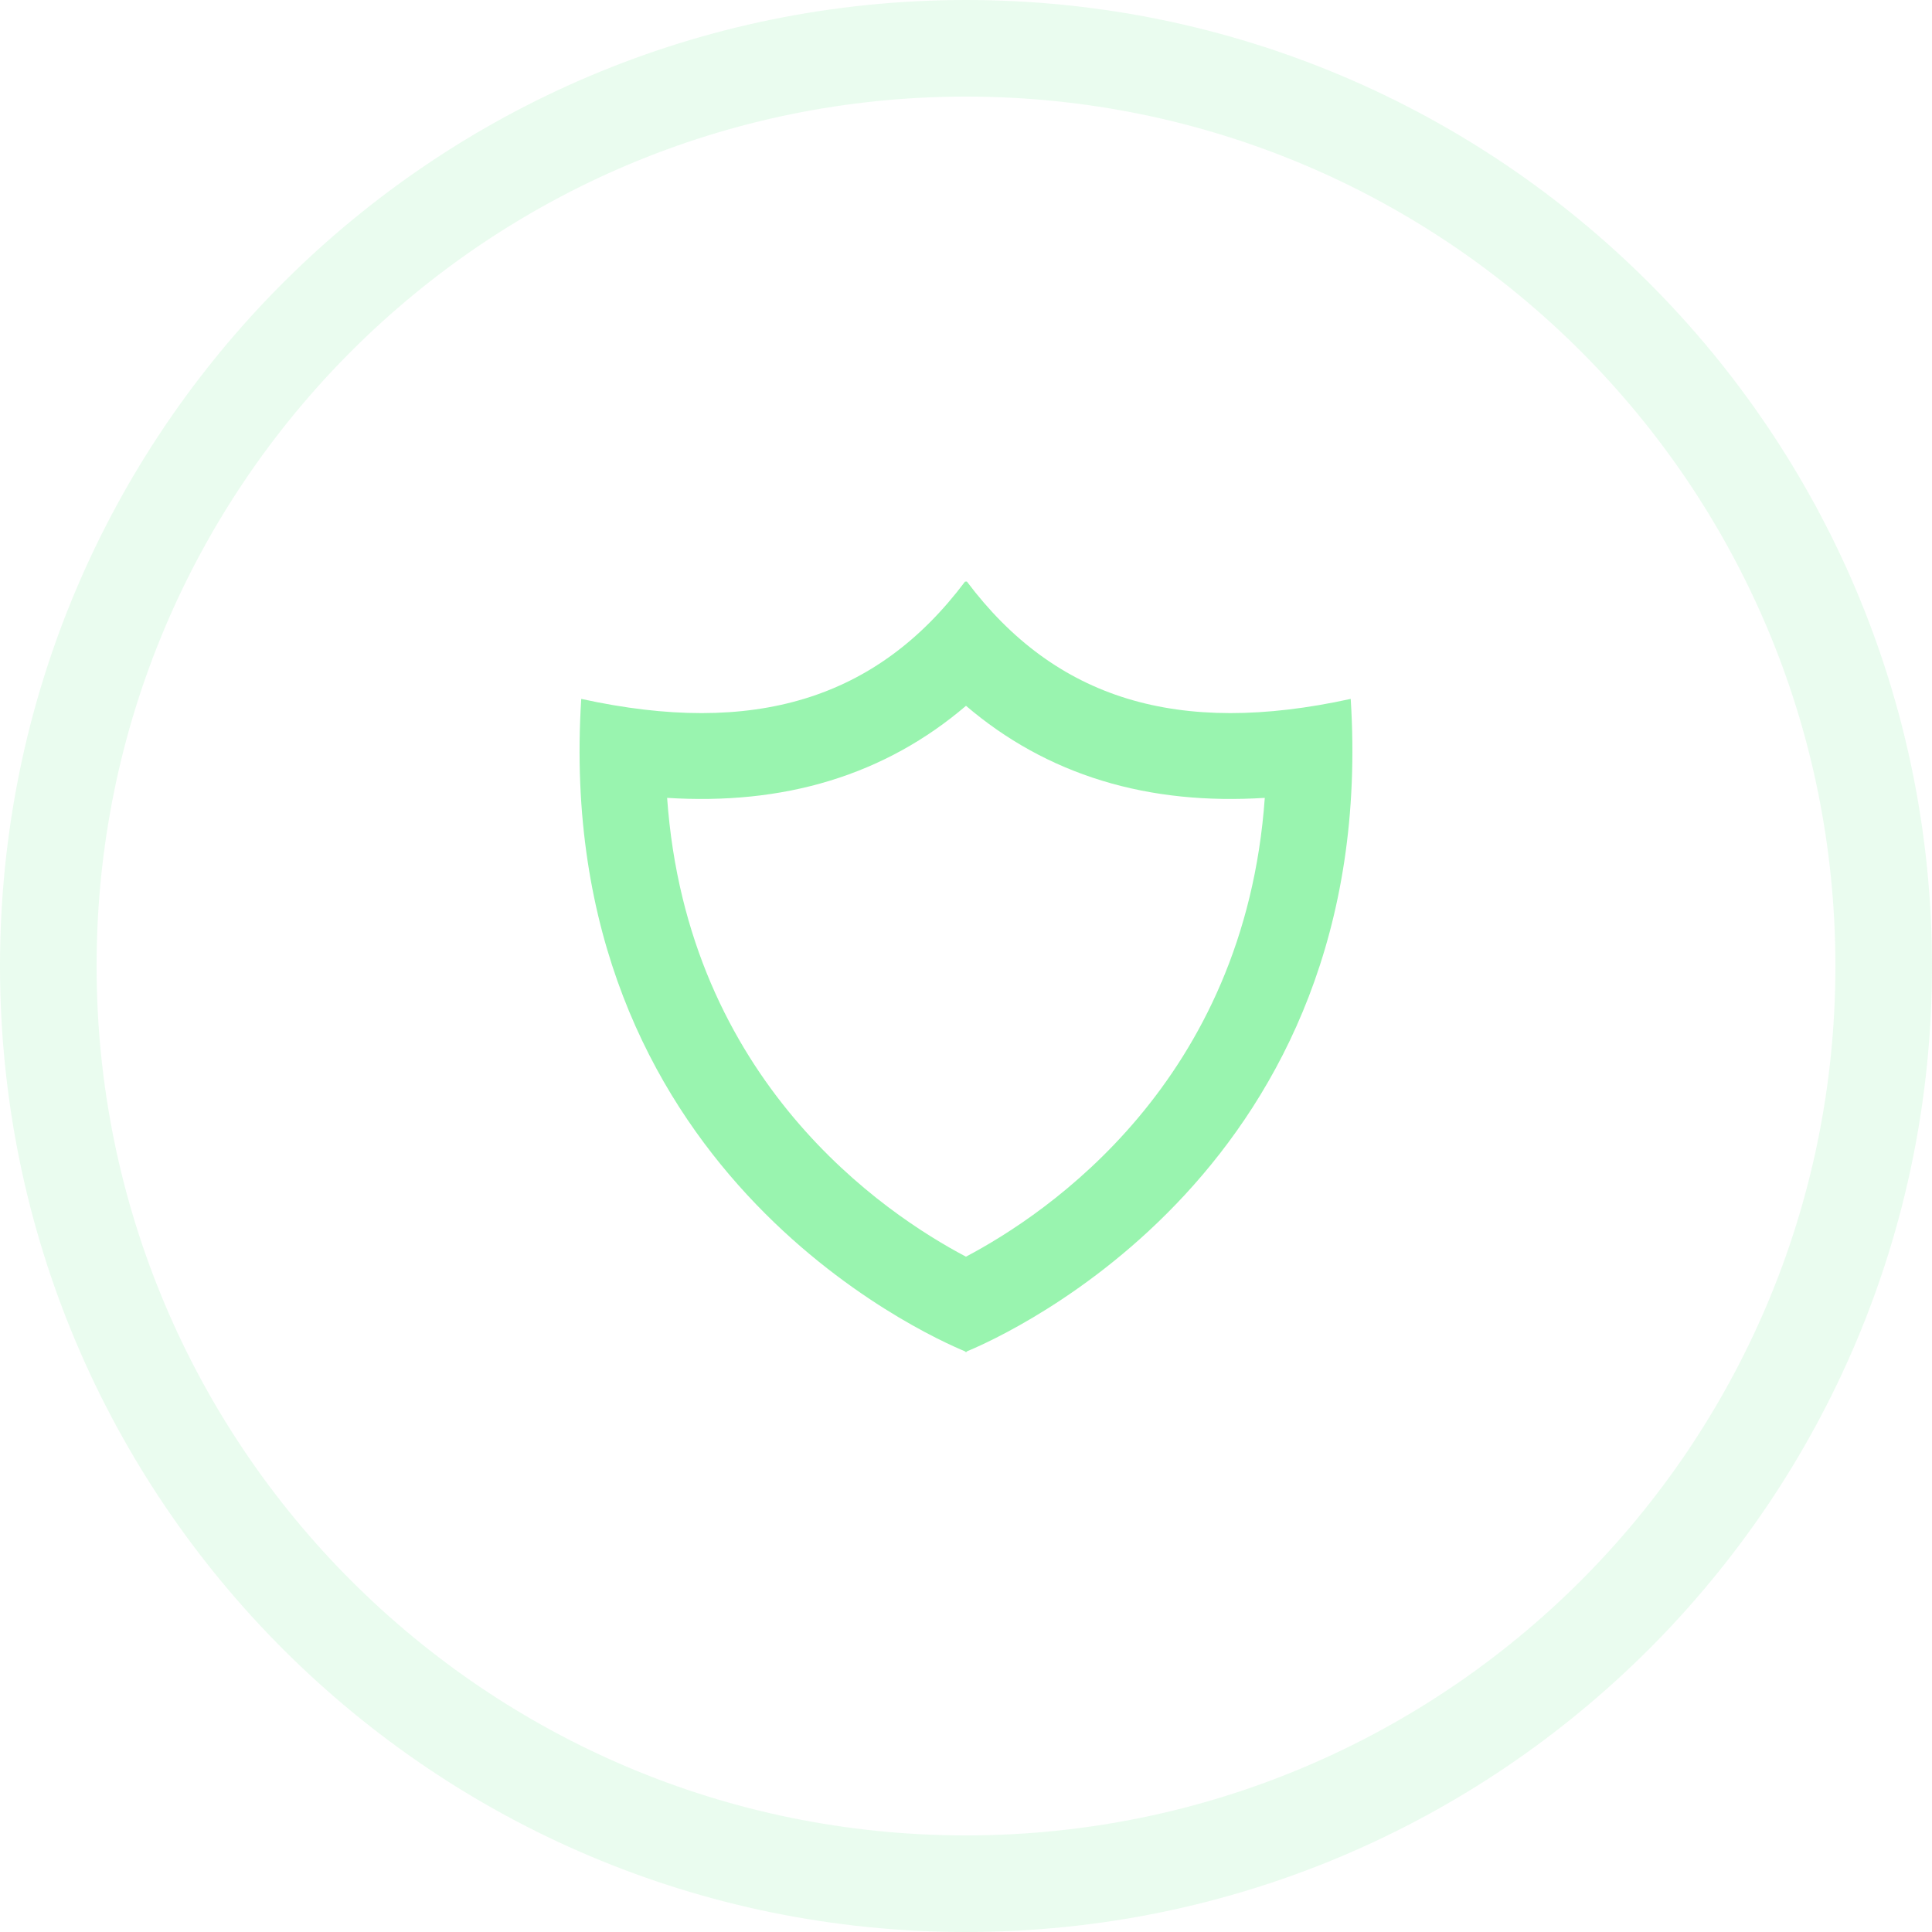
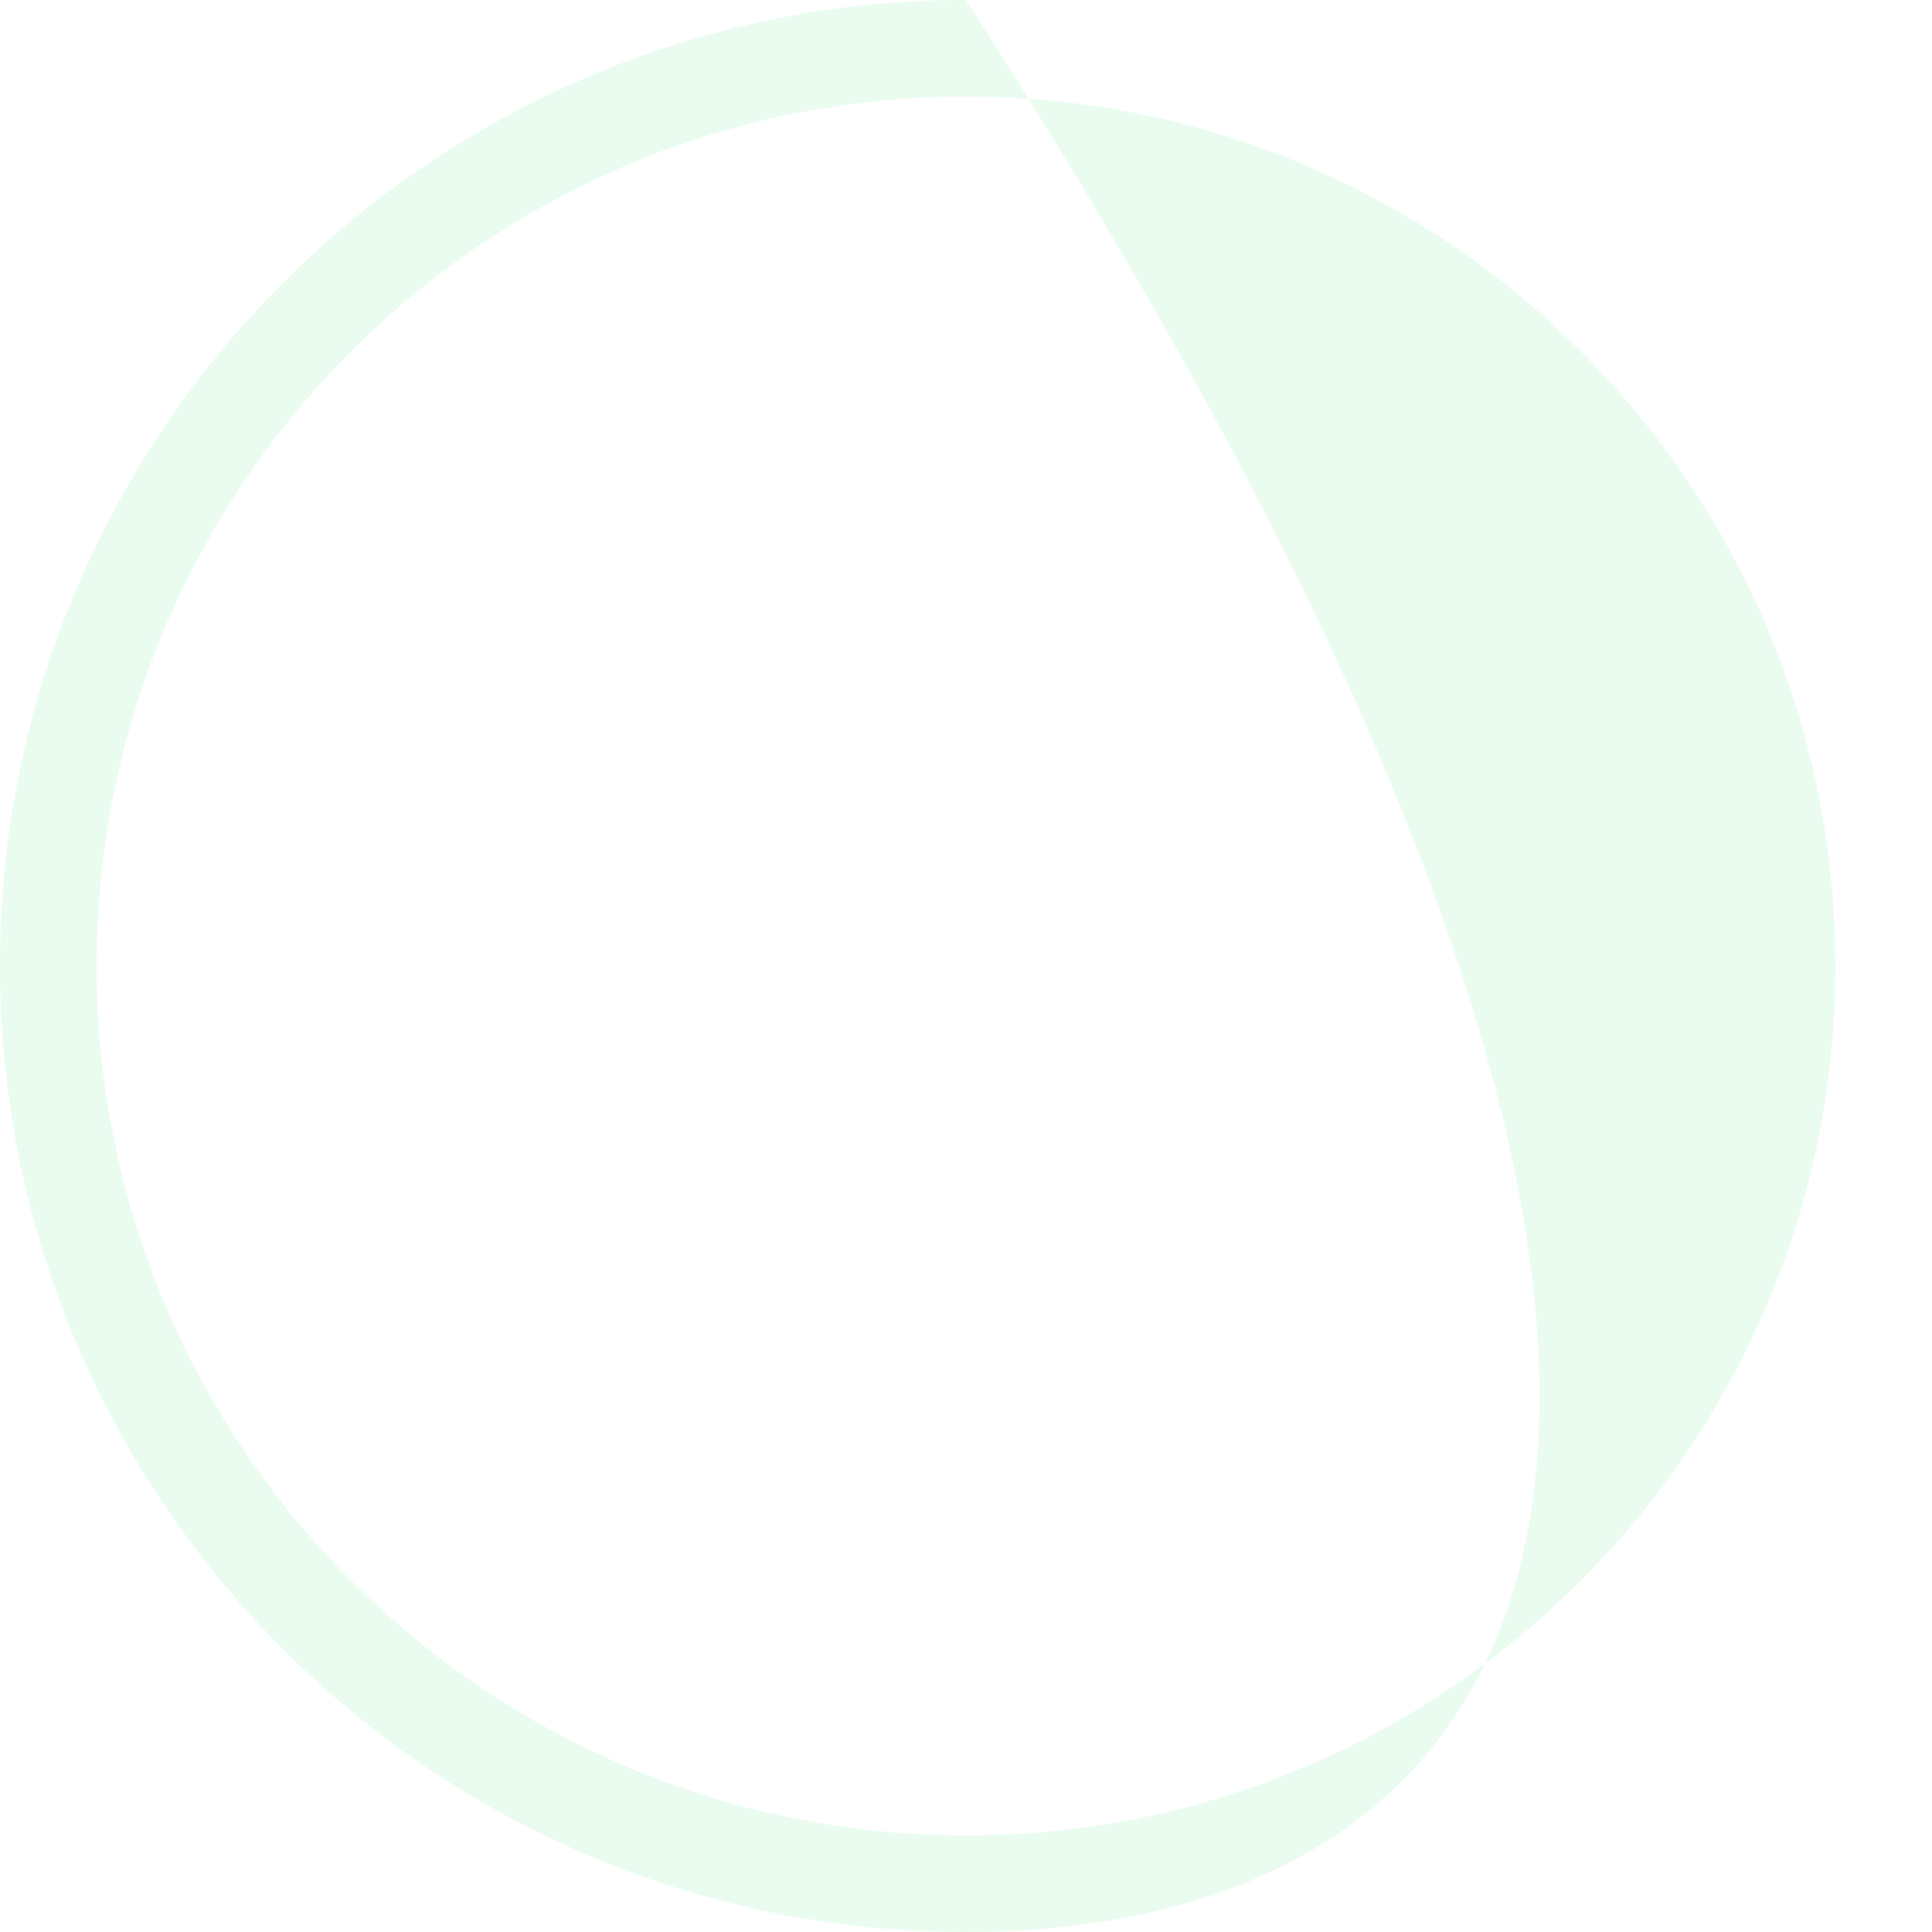
<svg xmlns="http://www.w3.org/2000/svg" width="40" height="40" viewBox="0 0 40 40" fill="none">
-   <path opacity="0.2" d="M38 20C38 10.059 29.941 2 20 2C10.059 2 2 10.059 2 20C2 29.941 10.059 38 20 38V40C8.954 40 0 31.046 0 20C0 8.954 8.954 0 20 0C31.046 0 40 8.954 40 20C40 31.046 31.046 40 20 40V38C29.941 38 38 29.941 38 20Z" fill="#99F4AF" />
-   <path d="M20.017 12.039C21.85 14.478 24.385 15.254 27.965 14.47C28.579 24.181 20.84 27.639 20.017 27.979V27.994C20.012 27.992 20.006 27.989 20 27.986C19.994 27.989 19.988 27.992 19.982 27.994V27.979C19.162 27.64 11.42 24.182 12.034 14.47C15.614 15.254 18.15 14.479 19.982 12.039C19.982 12.045 20.017 12.039 20.017 12.039ZM20 14.613C19.178 15.315 18.242 15.839 17.184 16.163C16.123 16.488 14.996 16.593 13.812 16.519C14.229 22.392 18.316 25.131 19.999 26.018C21.681 25.131 25.77 22.393 26.186 16.519C25.003 16.593 23.877 16.488 22.816 16.163C21.758 15.839 20.822 15.315 20 14.613Z" fill="#99F4AF" />
+   <path opacity="0.2" d="M38 20C38 10.059 29.941 2 20 2C10.059 2 2 10.059 2 20C2 29.941 10.059 38 20 38V40C8.954 40 0 31.046 0 20C0 8.954 8.954 0 20 0C40 31.046 31.046 40 20 40V38C29.941 38 38 29.941 38 20Z" fill="#99F4AF" />
</svg>